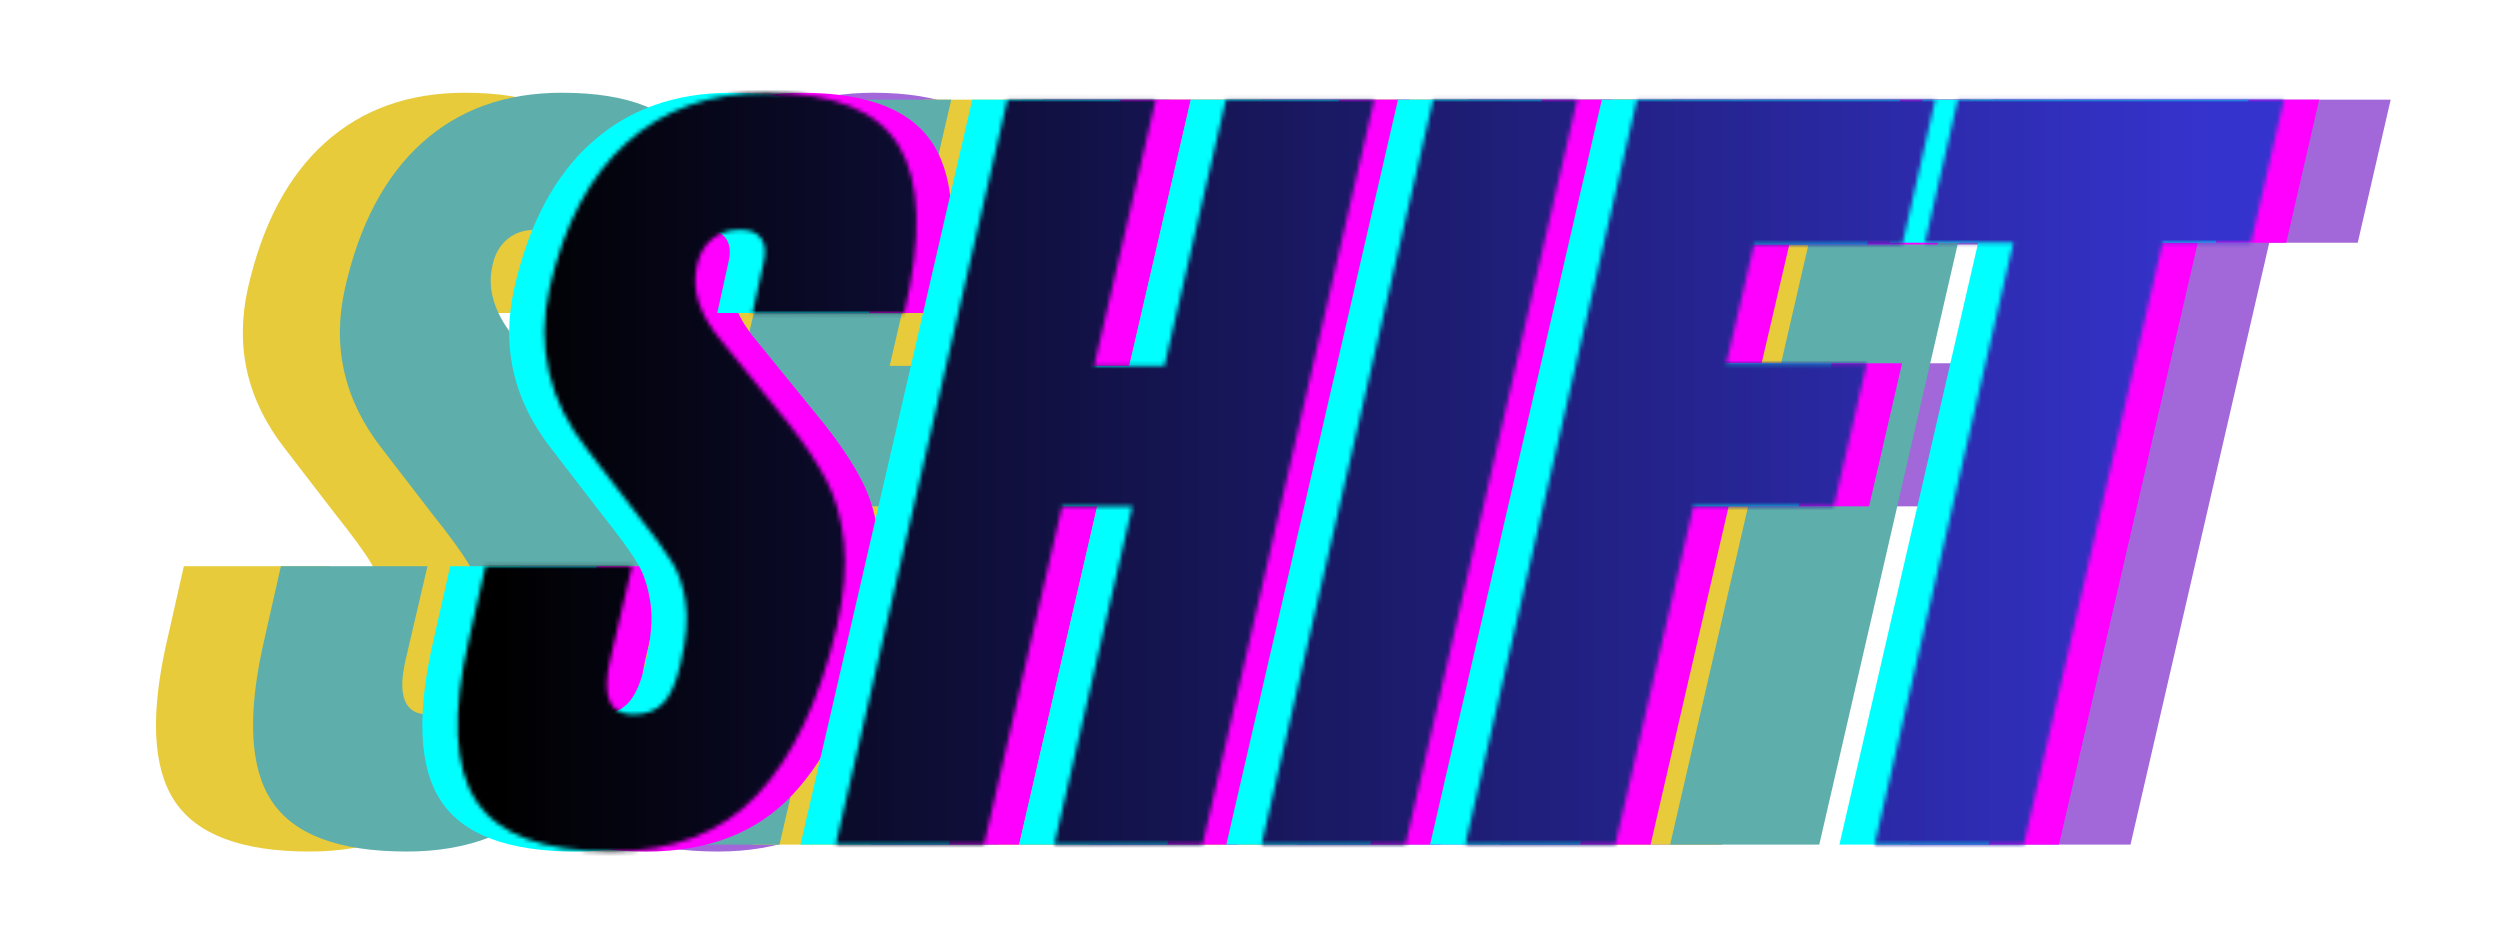
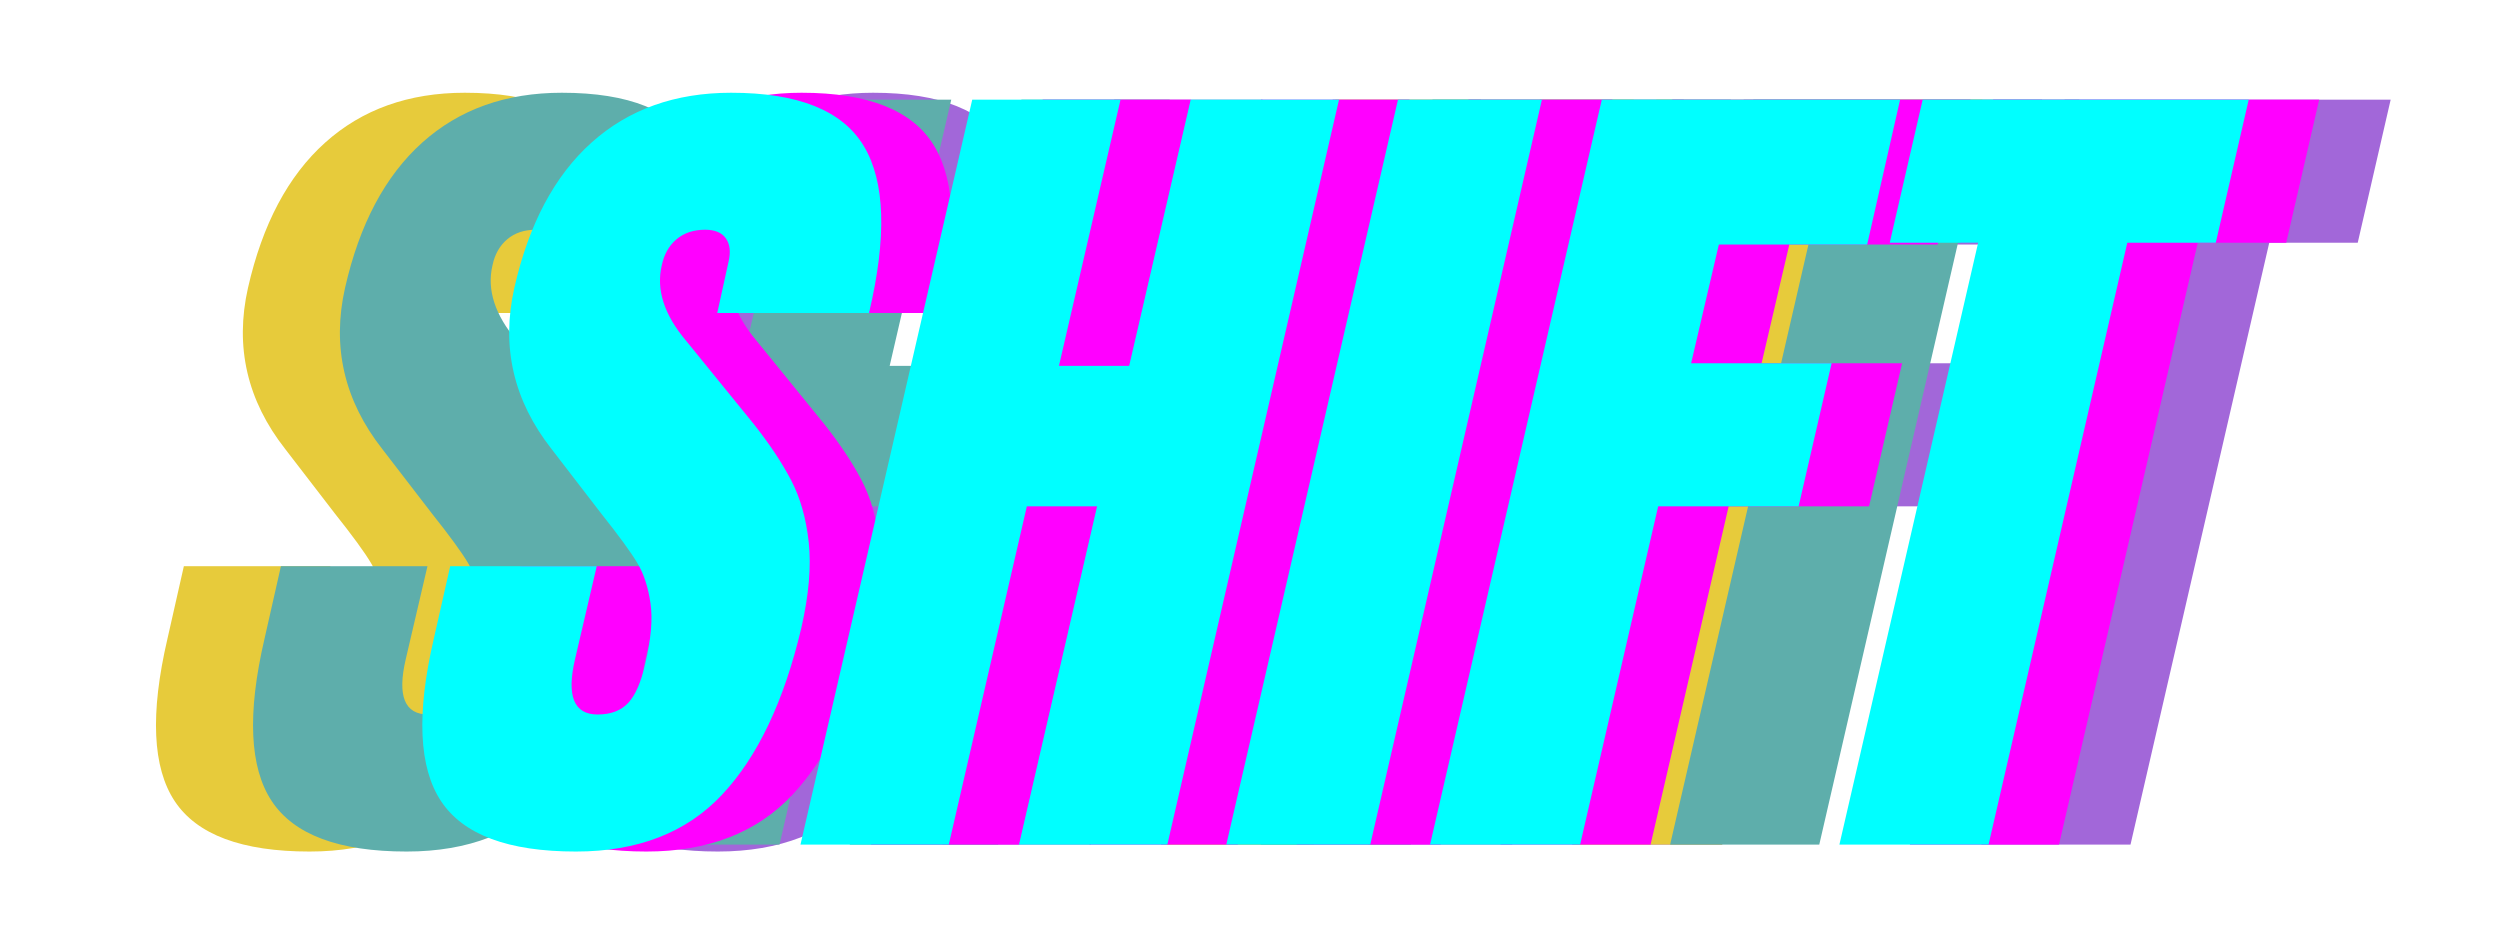
<svg xmlns="http://www.w3.org/2000/svg" width="800" zoomAndPan="magnify" viewBox="0 0 600 225" height="300" preserveAspectRatio="xMidYMid meet" version="1.0">
  <defs>
    <filter x="0%" y="0%" width="100%" height="100%" id="3ec324fd87">
      <feColorMatrix values="0 0 0 0 1 0 0 0 0 1 0 0 0 0 1 0 0 0 1 0" color-interpolation-filters="sRGB" />
    </filter>
    <g />
    <clipPath id="5f1be9ffee">
      <path d="M 0.039 22 L 119 22 L 119 205 L 0.039 205 Z M 0.039 22" clip-rule="nonzero" />
    </clipPath>
    <clipPath id="e439b1ee2b">
      <rect x="0" width="445" y="0" height="225" />
    </clipPath>
    <clipPath id="7cec84ffb0">
      <path d="M 0.121 22 L 119 22 L 119 205 L 0.121 205 Z M 0.121 22" clip-rule="nonzero" />
    </clipPath>
    <clipPath id="515b60bcdf">
      <rect x="0" width="445" y="0" height="225" />
    </clipPath>
    <clipPath id="a12a4b0229">
      <rect x="0" width="445" y="0" height="225" />
    </clipPath>
    <clipPath id="5b7d327016">
-       <rect x="0" width="445" y="0" height="225" />
-     </clipPath>
+       </clipPath>
    <clipPath id="94579edd01">
      <path d="M 0 0 L 600 0 L 600 225 L 0 225 Z M 0 0" clip-rule="nonzero" />
    </clipPath>
    <linearGradient x1="-91.928" gradientTransform="matrix(1.279, 0, 0, 1.278, 117.531, -26.093)" y1="113.5" x2="377.368" gradientUnits="userSpaceOnUse" y2="113.5" id="4d63508041">
      <stop stop-opacity="1" stop-color="rgb(0%, 0%, 0%)" offset="0" />
      <stop stop-opacity="1" stop-color="rgb(0%, 0%, 0%)" offset="0.125" />
      <stop stop-opacity="1" stop-color="rgb(0%, 0%, 0%)" offset="0.188" />
      <stop stop-opacity="1" stop-color="rgb(0%, 0%, 0%)" offset="0.195" />
      <stop stop-opacity="1" stop-color="rgb(0.108%, 0.105%, 0.423%)" offset="0.199" />
      <stop stop-opacity="1" stop-color="rgb(0.218%, 0.211%, 0.845%)" offset="0.203" />
      <stop stop-opacity="1" stop-color="rgb(0.336%, 0.323%, 1.302%)" offset="0.207" />
      <stop stop-opacity="1" stop-color="rgb(0.455%, 0.438%, 1.759%)" offset="0.211" />
      <stop stop-opacity="1" stop-color="rgb(0.572%, 0.551%, 2.216%)" offset="0.215" />
      <stop stop-opacity="1" stop-color="rgb(0.691%, 0.665%, 2.673%)" offset="0.219" />
      <stop stop-opacity="1" stop-color="rgb(0.809%, 0.778%, 3.13%)" offset="0.223" />
      <stop stop-opacity="1" stop-color="rgb(0.926%, 0.893%, 3.587%)" offset="0.227" />
      <stop stop-opacity="1" stop-color="rgb(1.044%, 1.006%, 4.044%)" offset="0.23" />
      <stop stop-opacity="1" stop-color="rgb(1.163%, 1.12%, 4.501%)" offset="0.234" />
      <stop stop-opacity="1" stop-color="rgb(1.28%, 1.233%, 4.958%)" offset="0.238" />
      <stop stop-opacity="1" stop-color="rgb(1.399%, 1.347%, 5.415%)" offset="0.242" />
      <stop stop-opacity="1" stop-color="rgb(1.517%, 1.46%, 5.872%)" offset="0.246" />
      <stop stop-opacity="1" stop-color="rgb(1.636%, 1.575%, 6.329%)" offset="0.25" />
      <stop stop-opacity="1" stop-color="rgb(1.753%, 1.688%, 6.786%)" offset="0.254" />
      <stop stop-opacity="1" stop-color="rgb(1.872%, 1.802%, 7.243%)" offset="0.258" />
      <stop stop-opacity="1" stop-color="rgb(1.99%, 1.915%, 7.7%)" offset="0.262" />
      <stop stop-opacity="1" stop-color="rgb(2.107%, 2.029%, 8.157%)" offset="0.266" />
      <stop stop-opacity="1" stop-color="rgb(2.225%, 2.142%, 8.614%)" offset="0.27" />
      <stop stop-opacity="1" stop-color="rgb(2.344%, 2.257%, 9.071%)" offset="0.273" />
      <stop stop-opacity="1" stop-color="rgb(2.461%, 2.37%, 9.528%)" offset="0.277" />
      <stop stop-opacity="1" stop-color="rgb(2.58%, 2.484%, 9.985%)" offset="0.281" />
      <stop stop-opacity="1" stop-color="rgb(2.698%, 2.597%, 10.442%)" offset="0.285" />
      <stop stop-opacity="1" stop-color="rgb(2.817%, 2.711%, 10.899%)" offset="0.289" />
      <stop stop-opacity="1" stop-color="rgb(2.934%, 2.824%, 11.356%)" offset="0.293" />
      <stop stop-opacity="1" stop-color="rgb(3.053%, 2.939%, 11.813%)" offset="0.297" />
      <stop stop-opacity="1" stop-color="rgb(3.171%, 3.052%, 12.27%)" offset="0.301" />
      <stop stop-opacity="1" stop-color="rgb(3.29%, 3.166%, 12.726%)" offset="0.305" />
      <stop stop-opacity="1" stop-color="rgb(3.407%, 3.279%, 13.182%)" offset="0.309" />
      <stop stop-opacity="1" stop-color="rgb(3.525%, 3.394%, 13.64%)" offset="0.312" />
      <stop stop-opacity="1" stop-color="rgb(3.642%, 3.506%, 14.096%)" offset="0.316" />
      <stop stop-opacity="1" stop-color="rgb(3.761%, 3.621%, 14.554%)" offset="0.32" />
      <stop stop-opacity="1" stop-color="rgb(3.879%, 3.734%, 15.01%)" offset="0.324" />
      <stop stop-opacity="1" stop-color="rgb(3.998%, 3.848%, 15.468%)" offset="0.328" />
      <stop stop-opacity="1" stop-color="rgb(4.115%, 3.961%, 15.924%)" offset="0.332" />
      <stop stop-opacity="1" stop-color="rgb(4.234%, 4.076%, 16.382%)" offset="0.336" />
      <stop stop-opacity="1" stop-color="rgb(4.352%, 4.189%, 16.838%)" offset="0.34" />
      <stop stop-opacity="1" stop-color="rgb(4.471%, 4.303%, 17.296%)" offset="0.344" />
      <stop stop-opacity="1" stop-color="rgb(4.588%, 4.416%, 17.752%)" offset="0.348" />
      <stop stop-opacity="1" stop-color="rgb(4.706%, 4.53%, 18.21%)" offset="0.352" />
      <stop stop-opacity="1" stop-color="rgb(4.823%, 4.643%, 18.666%)" offset="0.355" />
      <stop stop-opacity="1" stop-color="rgb(4.942%, 4.758%, 19.124%)" offset="0.359" />
      <stop stop-opacity="1" stop-color="rgb(5.06%, 4.871%, 19.58%)" offset="0.363" />
      <stop stop-opacity="1" stop-color="rgb(5.179%, 4.985%, 20.038%)" offset="0.367" />
      <stop stop-opacity="1" stop-color="rgb(5.296%, 5.098%, 20.494%)" offset="0.371" />
      <stop stop-opacity="1" stop-color="rgb(5.415%, 5.212%, 20.952%)" offset="0.375" />
      <stop stop-opacity="1" stop-color="rgb(5.533%, 5.325%, 21.408%)" offset="0.379" />
      <stop stop-opacity="1" stop-color="rgb(5.652%, 5.44%, 21.866%)" offset="0.383" />
      <stop stop-opacity="1" stop-color="rgb(5.769%, 5.553%, 22.322%)" offset="0.387" />
      <stop stop-opacity="1" stop-color="rgb(5.888%, 5.667%, 22.78%)" offset="0.391" />
      <stop stop-opacity="1" stop-color="rgb(6.006%, 5.78%, 23.236%)" offset="0.395" />
      <stop stop-opacity="1" stop-color="rgb(6.123%, 5.894%, 23.692%)" offset="0.398" />
      <stop stop-opacity="1" stop-color="rgb(6.241%, 6.007%, 24.149%)" offset="0.402" />
      <stop stop-opacity="1" stop-color="rgb(6.36%, 6.122%, 24.606%)" offset="0.406" />
      <stop stop-opacity="1" stop-color="rgb(6.477%, 6.235%, 25.063%)" offset="0.41" />
      <stop stop-opacity="1" stop-color="rgb(6.596%, 6.349%, 25.52%)" offset="0.414" />
      <stop stop-opacity="1" stop-color="rgb(6.714%, 6.462%, 25.977%)" offset="0.418" />
      <stop stop-opacity="1" stop-color="rgb(6.833%, 6.577%, 26.434%)" offset="0.422" />
      <stop stop-opacity="1" stop-color="rgb(6.95%, 6.689%, 26.891%)" offset="0.426" />
      <stop stop-opacity="1" stop-color="rgb(7.069%, 6.804%, 27.348%)" offset="0.43" />
      <stop stop-opacity="1" stop-color="rgb(7.187%, 6.917%, 27.805%)" offset="0.434" />
      <stop stop-opacity="1" stop-color="rgb(7.304%, 7.031%, 28.262%)" offset="0.438" />
      <stop stop-opacity="1" stop-color="rgb(7.422%, 7.144%, 28.719%)" offset="0.441" />
      <stop stop-opacity="1" stop-color="rgb(7.541%, 7.259%, 29.176%)" offset="0.445" />
      <stop stop-opacity="1" stop-color="rgb(7.658%, 7.372%, 29.633%)" offset="0.449" />
      <stop stop-opacity="1" stop-color="rgb(7.777%, 7.486%, 30.09%)" offset="0.453" />
      <stop stop-opacity="1" stop-color="rgb(7.895%, 7.599%, 30.547%)" offset="0.457" />
      <stop stop-opacity="1" stop-color="rgb(8.014%, 7.713%, 31.004%)" offset="0.461" />
      <stop stop-opacity="1" stop-color="rgb(8.131%, 7.826%, 31.461%)" offset="0.465" />
      <stop stop-opacity="1" stop-color="rgb(8.25%, 7.941%, 31.918%)" offset="0.469" />
      <stop stop-opacity="1" stop-color="rgb(8.368%, 8.054%, 32.375%)" offset="0.473" />
      <stop stop-opacity="1" stop-color="rgb(8.485%, 8.168%, 32.832%)" offset="0.477" />
      <stop stop-opacity="1" stop-color="rgb(8.603%, 8.281%, 33.289%)" offset="0.48" />
      <stop stop-opacity="1" stop-color="rgb(8.722%, 8.395%, 33.746%)" offset="0.484" />
      <stop stop-opacity="1" stop-color="rgb(8.839%, 8.508%, 34.203%)" offset="0.488" />
      <stop stop-opacity="1" stop-color="rgb(8.958%, 8.623%, 34.659%)" offset="0.492" />
      <stop stop-opacity="1" stop-color="rgb(9.076%, 8.736%, 35.115%)" offset="0.496" />
      <stop stop-opacity="1" stop-color="rgb(9.195%, 8.85%, 35.573%)" offset="0.5" />
      <stop stop-opacity="1" stop-color="rgb(9.312%, 8.963%, 36.029%)" offset="0.504" />
      <stop stop-opacity="1" stop-color="rgb(9.431%, 9.077%, 36.487%)" offset="0.508" />
      <stop stop-opacity="1" stop-color="rgb(9.549%, 9.19%, 36.943%)" offset="0.512" />
      <stop stop-opacity="1" stop-color="rgb(9.668%, 9.305%, 37.401%)" offset="0.516" />
      <stop stop-opacity="1" stop-color="rgb(9.785%, 9.418%, 37.857%)" offset="0.52" />
      <stop stop-opacity="1" stop-color="rgb(9.903%, 9.532%, 38.315%)" offset="0.523" />
      <stop stop-opacity="1" stop-color="rgb(10.02%, 9.645%, 38.771%)" offset="0.527" />
      <stop stop-opacity="1" stop-color="rgb(10.139%, 9.76%, 39.229%)" offset="0.531" />
      <stop stop-opacity="1" stop-color="rgb(10.257%, 9.872%, 39.685%)" offset="0.535" />
      <stop stop-opacity="1" stop-color="rgb(10.376%, 9.987%, 40.143%)" offset="0.539" />
      <stop stop-opacity="1" stop-color="rgb(10.493%, 10.1%, 40.599%)" offset="0.543" />
      <stop stop-opacity="1" stop-color="rgb(10.612%, 10.214%, 41.057%)" offset="0.547" />
      <stop stop-opacity="1" stop-color="rgb(10.73%, 10.327%, 41.513%)" offset="0.551" />
      <stop stop-opacity="1" stop-color="rgb(10.849%, 10.442%, 41.971%)" offset="0.555" />
      <stop stop-opacity="1" stop-color="rgb(10.966%, 10.555%, 42.427%)" offset="0.559" />
      <stop stop-opacity="1" stop-color="rgb(11.084%, 10.669%, 42.885%)" offset="0.562" />
      <stop stop-opacity="1" stop-color="rgb(11.201%, 10.782%, 43.341%)" offset="0.566" />
      <stop stop-opacity="1" stop-color="rgb(11.32%, 10.896%, 43.799%)" offset="0.57" />
      <stop stop-opacity="1" stop-color="rgb(11.438%, 11.009%, 44.255%)" offset="0.574" />
      <stop stop-opacity="1" stop-color="rgb(11.557%, 11.124%, 44.713%)" offset="0.578" />
      <stop stop-opacity="1" stop-color="rgb(11.675%, 11.237%, 45.169%)" offset="0.582" />
      <stop stop-opacity="1" stop-color="rgb(11.794%, 11.351%, 45.625%)" offset="0.586" />
      <stop stop-opacity="1" stop-color="rgb(11.911%, 11.464%, 46.082%)" offset="0.59" />
      <stop stop-opacity="1" stop-color="rgb(12.03%, 11.578%, 46.539%)" offset="0.594" />
      <stop stop-opacity="1" stop-color="rgb(12.148%, 11.691%, 46.996%)" offset="0.598" />
      <stop stop-opacity="1" stop-color="rgb(12.265%, 11.806%, 47.453%)" offset="0.602" />
      <stop stop-opacity="1" stop-color="rgb(12.383%, 11.919%, 47.91%)" offset="0.605" />
      <stop stop-opacity="1" stop-color="rgb(12.502%, 12.033%, 48.367%)" offset="0.609" />
      <stop stop-opacity="1" stop-color="rgb(12.619%, 12.146%, 48.824%)" offset="0.613" />
      <stop stop-opacity="1" stop-color="rgb(12.738%, 12.26%, 49.281%)" offset="0.617" />
      <stop stop-opacity="1" stop-color="rgb(12.856%, 12.373%, 49.738%)" offset="0.621" />
      <stop stop-opacity="1" stop-color="rgb(12.975%, 12.488%, 50.195%)" offset="0.625" />
      <stop stop-opacity="1" stop-color="rgb(13.092%, 12.601%, 50.652%)" offset="0.629" />
      <stop stop-opacity="1" stop-color="rgb(13.211%, 12.715%, 51.109%)" offset="0.633" />
      <stop stop-opacity="1" stop-color="rgb(13.329%, 12.828%, 51.566%)" offset="0.637" />
      <stop stop-opacity="1" stop-color="rgb(13.448%, 12.943%, 52.023%)" offset="0.641" />
      <stop stop-opacity="1" stop-color="rgb(13.565%, 13.055%, 52.48%)" offset="0.645" />
      <stop stop-opacity="1" stop-color="rgb(13.683%, 13.17%, 52.937%)" offset="0.648" />
      <stop stop-opacity="1" stop-color="rgb(13.8%, 13.283%, 53.394%)" offset="0.652" />
      <stop stop-opacity="1" stop-color="rgb(13.919%, 13.397%, 53.851%)" offset="0.656" />
      <stop stop-opacity="1" stop-color="rgb(14.037%, 13.51%, 54.308%)" offset="0.66" />
      <stop stop-opacity="1" stop-color="rgb(14.156%, 13.625%, 54.765%)" offset="0.664" />
      <stop stop-opacity="1" stop-color="rgb(14.273%, 13.737%, 55.222%)" offset="0.668" />
      <stop stop-opacity="1" stop-color="rgb(14.392%, 13.852%, 55.679%)" offset="0.672" />
      <stop stop-opacity="1" stop-color="rgb(14.51%, 13.965%, 56.136%)" offset="0.676" />
      <stop stop-opacity="1" stop-color="rgb(14.629%, 14.079%, 56.593%)" offset="0.68" />
      <stop stop-opacity="1" stop-color="rgb(14.746%, 14.192%, 57.05%)" offset="0.684" />
      <stop stop-opacity="1" stop-color="rgb(14.864%, 14.307%, 57.506%)" offset="0.688" />
      <stop stop-opacity="1" stop-color="rgb(14.981%, 14.42%, 57.962%)" offset="0.691" />
      <stop stop-opacity="1" stop-color="rgb(15.1%, 14.534%, 58.42%)" offset="0.695" />
      <stop stop-opacity="1" stop-color="rgb(15.218%, 14.647%, 58.876%)" offset="0.699" />
      <stop stop-opacity="1" stop-color="rgb(15.337%, 14.761%, 59.334%)" offset="0.703" />
      <stop stop-opacity="1" stop-color="rgb(15.454%, 14.874%, 59.79%)" offset="0.707" />
      <stop stop-opacity="1" stop-color="rgb(15.573%, 14.989%, 60.248%)" offset="0.711" />
      <stop stop-opacity="1" stop-color="rgb(15.691%, 15.102%, 60.704%)" offset="0.715" />
      <stop stop-opacity="1" stop-color="rgb(15.81%, 15.216%, 61.162%)" offset="0.719" />
      <stop stop-opacity="1" stop-color="rgb(15.927%, 15.329%, 61.618%)" offset="0.723" />
      <stop stop-opacity="1" stop-color="rgb(16.046%, 15.443%, 62.076%)" offset="0.727" />
      <stop stop-opacity="1" stop-color="rgb(16.164%, 15.556%, 62.532%)" offset="0.73" />
      <stop stop-opacity="1" stop-color="rgb(16.281%, 15.671%, 62.99%)" offset="0.734" />
      <stop stop-opacity="1" stop-color="rgb(16.399%, 15.784%, 63.446%)" offset="0.738" />
      <stop stop-opacity="1" stop-color="rgb(16.518%, 15.898%, 63.904%)" offset="0.742" />
      <stop stop-opacity="1" stop-color="rgb(16.635%, 16.011%, 64.36%)" offset="0.746" />
      <stop stop-opacity="1" stop-color="rgb(16.754%, 16.125%, 64.818%)" offset="0.75" />
      <stop stop-opacity="1" stop-color="rgb(16.872%, 16.238%, 65.274%)" offset="0.754" />
      <stop stop-opacity="1" stop-color="rgb(16.991%, 16.353%, 65.732%)" offset="0.758" />
      <stop stop-opacity="1" stop-color="rgb(17.108%, 16.466%, 66.188%)" offset="0.762" />
      <stop stop-opacity="1" stop-color="rgb(17.227%, 16.58%, 66.646%)" offset="0.766" />
      <stop stop-opacity="1" stop-color="rgb(17.345%, 16.693%, 67.102%)" offset="0.77" />
      <stop stop-opacity="1" stop-color="rgb(17.462%, 16.808%, 67.56%)" offset="0.773" />
      <stop stop-opacity="1" stop-color="rgb(17.58%, 16.92%, 68.016%)" offset="0.777" />
      <stop stop-opacity="1" stop-color="rgb(17.699%, 17.035%, 68.472%)" offset="0.781" />
      <stop stop-opacity="1" stop-color="rgb(17.816%, 17.148%, 68.929%)" offset="0.785" />
      <stop stop-opacity="1" stop-color="rgb(17.935%, 17.262%, 69.386%)" offset="0.789" />
      <stop stop-opacity="1" stop-color="rgb(18.053%, 17.375%, 69.843%)" offset="0.793" />
      <stop stop-opacity="1" stop-color="rgb(18.172%, 17.49%, 70.3%)" offset="0.797" />
      <stop stop-opacity="1" stop-color="rgb(18.289%, 17.603%, 70.757%)" offset="0.801" />
      <stop stop-opacity="1" stop-color="rgb(18.408%, 17.717%, 71.214%)" offset="0.805" />
      <stop stop-opacity="1" stop-color="rgb(18.526%, 17.83%, 71.671%)" offset="0.809" />
      <stop stop-opacity="1" stop-color="rgb(18.643%, 17.944%, 72.128%)" offset="0.812" />
      <stop stop-opacity="1" stop-color="rgb(18.761%, 18.057%, 72.585%)" offset="0.816" />
      <stop stop-opacity="1" stop-color="rgb(18.88%, 18.172%, 73.042%)" offset="0.82" />
      <stop stop-opacity="1" stop-color="rgb(18.997%, 18.285%, 73.499%)" offset="0.824" />
      <stop stop-opacity="1" stop-color="rgb(19.116%, 18.399%, 73.956%)" offset="0.828" />
      <stop stop-opacity="1" stop-color="rgb(19.234%, 18.512%, 74.413%)" offset="0.832" />
      <stop stop-opacity="1" stop-color="rgb(19.353%, 18.626%, 74.87%)" offset="0.836" />
      <stop stop-opacity="1" stop-color="rgb(19.47%, 18.739%, 75.327%)" offset="0.84" />
      <stop stop-opacity="1" stop-color="rgb(19.589%, 18.854%, 75.784%)" offset="0.844" />
      <stop stop-opacity="1" stop-color="rgb(19.707%, 18.967%, 76.241%)" offset="0.848" />
      <stop stop-opacity="1" stop-color="rgb(19.826%, 19.081%, 76.698%)" offset="0.852" />
      <stop stop-opacity="1" stop-color="rgb(19.943%, 19.194%, 77.155%)" offset="0.855" />
      <stop stop-opacity="1" stop-color="rgb(20.061%, 19.308%, 77.612%)" offset="0.859" />
      <stop stop-opacity="1" stop-color="rgb(20.178%, 19.421%, 78.069%)" offset="0.863" />
      <stop stop-opacity="1" stop-color="rgb(20.297%, 19.536%, 78.526%)" offset="0.867" />
      <stop stop-opacity="1" stop-color="rgb(20.415%, 19.649%, 78.983%)" offset="0.871" />
      <stop stop-opacity="1" stop-color="rgb(20.534%, 19.763%, 79.439%)" offset="0.875" />
      <stop stop-opacity="1" stop-color="rgb(20.651%, 19.876%, 79.895%)" offset="0.879" />
      <stop stop-opacity="1" stop-color="rgb(20.77%, 19.991%, 80.353%)" offset="0.883" />
      <stop stop-opacity="1" stop-color="rgb(20.775%, 19.995%, 80.371%)" offset="0.891" />
      <stop stop-opacity="1" stop-color="rgb(20.779%, 20%, 80.389%)" offset="0.906" />
      <stop stop-opacity="1" stop-color="rgb(20.779%, 20%, 80.389%)" offset="0.938" />
      <stop stop-opacity="1" stop-color="rgb(20.779%, 20%, 80.389%)" offset="1" />
    </linearGradient>
    <clipPath id="e93a6fcc65">
      <rect x="0" width="600" y="0" height="225" />
    </clipPath>
    <clipPath id="50ed5161b2">
      <rect x="0" width="600" y="0" height="225" />
    </clipPath>
    <clipPath id="9c5a9797cd">
      <rect x="0" width="600" y="0" height="225" />
    </clipPath>
    <mask id="a654ba4cfd">
      <g filter="url(#3ec324fd87)">
        <g transform="matrix(1, 0, 0, 1, 0, -0)">
          <g clip-path="url(#9c5a9797cd)">
            <g transform="matrix(1, 0, 0, 1, 0, -0)">
              <g clip-path="url(#50ed5161b2)">
                <g fill="#000000" fill-opacity="1">
                  <g transform="translate(117.128, 202.697)">
                    <g>
                      <path d="M 29.547 1.672 C 13.316 1.672 2.531 -2.352 -2.812 -10.406 C -8.156 -18.457 -8.742 -31.43 -4.578 -49.328 L -0.625 -66.812 L 34.547 -66.812 L 29.344 -44.531 C 27.258 -35.656 29.062 -31.219 34.75 -31.219 C 37.938 -31.219 40.395 -32.156 42.125 -34.031 C 43.863 -35.906 45.223 -39.062 46.203 -43.5 C 47.586 -49.32 48 -54.141 47.438 -57.953 C 46.883 -61.773 45.844 -64.969 44.312 -67.531 C 42.789 -70.102 39.879 -74.094 35.578 -79.5 L 23.719 -94.906 C 14.562 -106.562 11.578 -119.461 14.766 -133.609 C 18.234 -148.879 24.406 -160.5 33.281 -168.469 C 42.164 -176.445 53.336 -180.438 66.797 -180.438 C 82.898 -180.438 93.516 -176.172 98.641 -167.641 C 103.773 -159.109 104.191 -145.754 99.891 -127.578 L 63.469 -127.578 L 66.172 -139.859 C 66.734 -142.211 66.523 -144.082 65.547 -145.469 C 64.578 -146.863 62.914 -147.562 60.562 -147.562 C 57.781 -147.562 55.488 -146.797 53.688 -145.266 C 51.883 -143.742 50.707 -141.664 50.156 -139.031 C 48.77 -133.195 50.711 -127.16 55.984 -120.922 L 72.219 -100.938 C 75.957 -96.219 78.938 -91.742 81.156 -87.516 C 83.383 -83.285 84.805 -78.289 85.422 -72.531 C 86.047 -66.77 85.457 -59.938 83.656 -52.031 C 79.5 -34.406 73.148 -21.047 64.609 -11.953 C 56.078 -2.867 44.391 1.672 29.547 1.672 Z M 29.547 1.672" />
                    </g>
                  </g>
                </g>
                <g fill="#000000" fill-opacity="1">
                  <g transform="translate(213.072, 202.697)">
                    <g>
                      <path d="M -12.5 0 L 28.719 -178.781 L 64.312 -178.781 L 49.531 -114.891 L 66.391 -114.891 L 81.156 -178.781 L 116.75 -178.781 L 75.547 0 L 39.953 0 L 58.688 -81.172 L 41.828 -81.172 L 23.094 0 Z M -12.5 0" />
                    </g>
                  </g>
                </g>
                <g fill="#000000" fill-opacity="1">
                  <g transform="translate(316.925, 202.697)">
                    <g>
                      <path d="M -14.156 0 L 27.047 -178.781 L 61.594 -178.781 L 20.391 0 Z M -14.156 0" />
                    </g>
                  </g>
                </g>
                <g fill="#000000" fill-opacity="1">
                  <g transform="translate(364.169, 202.697)">
                    <g>
                      <path d="M -12.5 0 L 28.719 -178.781 L 100.312 -178.781 L 92.406 -144.016 L 56.812 -144.016 L 50.156 -115.516 L 83.875 -115.516 L 75.953 -81.172 L 42.25 -81.172 L 23.516 0 Z M -12.5 0" />
                    </g>
                  </g>
                </g>
                <g fill="#000000" fill-opacity="1">
                  <g transform="translate(447.21, 202.697)">
                    <g>
                      <path d="M 2.703 0 L 36 -144.438 L 14.781 -144.438 L 22.688 -178.781 L 100.938 -178.781 L 93.031 -144.438 L 71.797 -144.438 L 38.5 0 Z M 2.703 0" />
                    </g>
                  </g>
                </g>
              </g>
            </g>
          </g>
        </g>
      </g>
    </mask>
    <clipPath id="cb718abcae">
      <path d="M 0 0 L 600 0 L 600 225 L 0 225 Z M 0 0" clip-rule="nonzero" />
    </clipPath>
    <clipPath id="977326ef82">
-       <rect x="0" width="600" y="0" height="225" />
-     </clipPath>
+       </clipPath>
    <clipPath id="3fead5260c">
      <rect x="0" width="600" y="0" height="225" />
    </clipPath>
    <clipPath id="501219bbb8">
      <rect x="0" width="600" y="0" height="225" />
    </clipPath>
    <clipPath id="cb5df5336f">
      <rect x="0" width="600" y="0" height="225" />
    </clipPath>
  </defs>
  <g transform="matrix(1, 0, 0, 1, 0, -0)">
    <g clip-path="url(#cb5df5336f)">
      <g transform="matrix(1, 0, 0, 1, 131, -0)">
        <g clip-path="url(#e439b1ee2b)">
          <g clip-path="url(#5f1be9ffee)">
            <g fill="#a267d9" fill-opacity="1">
              <g transform="translate(11.741, 202.697)">
                <g>
                  <path d="M 29.547 1.672 C 13.316 1.672 2.531 -2.352 -2.812 -10.406 C -8.156 -18.457 -8.742 -31.43 -4.578 -49.328 L -0.625 -66.812 L 34.547 -66.812 L 29.344 -44.531 C 27.258 -35.656 29.062 -31.219 34.75 -31.219 C 37.938 -31.219 40.395 -32.156 42.125 -34.031 C 43.863 -35.906 45.223 -39.062 46.203 -43.5 C 47.586 -49.32 48 -54.141 47.438 -57.953 C 46.883 -61.773 45.844 -64.969 44.312 -67.531 C 42.789 -70.102 39.879 -74.094 35.578 -79.5 L 23.719 -94.906 C 14.562 -106.562 11.578 -119.461 14.766 -133.609 C 18.234 -148.879 24.406 -160.5 33.281 -168.469 C 42.164 -176.445 53.336 -180.438 66.797 -180.438 C 82.898 -180.438 93.516 -176.172 98.641 -167.641 C 103.773 -159.109 104.191 -145.754 99.891 -127.578 L 63.469 -127.578 L 66.172 -139.859 C 66.734 -142.211 66.523 -144.082 65.547 -145.469 C 64.578 -146.863 62.914 -147.562 60.562 -147.562 C 57.781 -147.562 55.488 -146.797 53.688 -145.266 C 51.883 -143.742 50.707 -141.664 50.156 -139.031 C 48.77 -133.195 50.711 -127.16 55.984 -120.922 L 72.219 -100.938 C 75.957 -96.219 78.938 -91.742 81.156 -87.516 C 83.383 -83.285 84.805 -78.289 85.422 -72.531 C 86.047 -66.77 85.457 -59.938 83.656 -52.031 C 79.5 -34.406 73.148 -21.047 64.609 -11.953 C 56.078 -2.867 44.391 1.672 29.547 1.672 Z M 29.547 1.672" />
                </g>
              </g>
            </g>
          </g>
          <g fill="#a267d9" fill-opacity="1">
            <g transform="translate(107.685, 202.697)">
              <g>
                <path d="M -12.5 0 L 28.719 -178.781 L 64.312 -178.781 L 49.531 -114.891 L 66.391 -114.891 L 81.156 -178.781 L 116.75 -178.781 L 75.547 0 L 39.953 0 L 58.688 -81.172 L 41.828 -81.172 L 23.094 0 Z M -12.5 0" />
              </g>
            </g>
          </g>
          <g fill="#a267d9" fill-opacity="1">
            <g transform="translate(211.538, 202.697)">
              <g>
                <path d="M -14.156 0 L 27.047 -178.781 L 61.594 -178.781 L 20.391 0 Z M -14.156 0" />
              </g>
            </g>
          </g>
          <g fill="#a267d9" fill-opacity="1">
            <g transform="translate(258.782, 202.697)">
              <g>
                <path d="M -12.5 0 L 28.719 -178.781 L 100.312 -178.781 L 92.406 -144.016 L 56.812 -144.016 L 50.156 -115.516 L 83.875 -115.516 L 75.953 -81.172 L 42.25 -81.172 L 23.516 0 Z M -12.5 0" />
              </g>
            </g>
          </g>
          <g fill="#a267d9" fill-opacity="1">
            <g transform="translate(341.823, 202.697)">
              <g>
                <path d="M 2.703 0 L 36 -144.438 L 14.781 -144.438 L 22.688 -178.781 L 100.938 -178.781 L 93.031 -144.438 L 71.797 -144.438 L 38.5 0 Z M 2.703 0" />
              </g>
            </g>
          </g>
        </g>
      </g>
      <g transform="matrix(1, 0, 0, 1, 33, -0)">
        <g clip-path="url(#515b60bcdf)">
          <g clip-path="url(#7cec84ffb0)">
            <g fill="#e7cb3b" fill-opacity="1">
              <g transform="translate(11.751, 202.697)">
                <g>
                  <path d="M 29.547 1.672 C 13.316 1.672 2.531 -2.352 -2.812 -10.406 C -8.156 -18.457 -8.742 -31.43 -4.578 -49.328 L -0.625 -66.812 L 34.547 -66.812 L 29.344 -44.531 C 27.258 -35.656 29.062 -31.219 34.75 -31.219 C 37.938 -31.219 40.395 -32.156 42.125 -34.031 C 43.863 -35.906 45.223 -39.062 46.203 -43.5 C 47.586 -49.32 48 -54.141 47.438 -57.953 C 46.883 -61.773 45.844 -64.969 44.312 -67.531 C 42.789 -70.102 39.879 -74.094 35.578 -79.5 L 23.719 -94.906 C 14.562 -106.562 11.578 -119.461 14.766 -133.609 C 18.234 -148.879 24.406 -160.5 33.281 -168.469 C 42.164 -176.445 53.336 -180.438 66.797 -180.438 C 82.898 -180.438 93.516 -176.172 98.641 -167.641 C 103.773 -159.109 104.191 -145.754 99.891 -127.578 L 63.469 -127.578 L 66.172 -139.859 C 66.734 -142.211 66.523 -144.082 65.547 -145.469 C 64.578 -146.863 62.914 -147.562 60.562 -147.562 C 57.781 -147.562 55.488 -146.797 53.688 -145.266 C 51.883 -143.742 50.707 -141.664 50.156 -139.031 C 48.77 -133.195 50.711 -127.16 55.984 -120.922 L 72.219 -100.938 C 75.957 -96.219 78.938 -91.742 81.156 -87.516 C 83.383 -83.285 84.805 -78.289 85.422 -72.531 C 86.047 -66.77 85.457 -59.938 83.656 -52.031 C 79.5 -34.406 73.148 -21.047 64.609 -11.953 C 56.078 -2.867 44.391 1.672 29.547 1.672 Z M 29.547 1.672" />
                </g>
              </g>
            </g>
          </g>
          <g fill="#e7cb3b" fill-opacity="1">
            <g transform="translate(107.696, 202.697)">
              <g>
-                 <path d="M -12.5 0 L 28.719 -178.781 L 64.312 -178.781 L 49.531 -114.891 L 66.391 -114.891 L 81.156 -178.781 L 116.75 -178.781 L 75.547 0 L 39.953 0 L 58.688 -81.172 L 41.828 -81.172 L 23.094 0 Z M -12.5 0" />
-               </g>
+                 </g>
            </g>
          </g>
          <g fill="#e7cb3b" fill-opacity="1">
            <g transform="translate(211.549, 202.697)">
              <g>
-                 <path d="M -14.156 0 L 27.047 -178.781 L 61.594 -178.781 L 20.391 0 Z M -14.156 0" />
-               </g>
+                 </g>
            </g>
          </g>
          <g fill="#e7cb3b" fill-opacity="1">
            <g transform="translate(258.793, 202.697)">
              <g>
                <path d="M -12.5 0 L 28.719 -178.781 L 100.312 -178.781 L 92.406 -144.016 L 56.812 -144.016 L 50.156 -115.516 L 83.875 -115.516 L 75.953 -81.172 L 42.25 -81.172 L 23.516 0 Z M -12.5 0" />
              </g>
            </g>
          </g>
          <g fill="#e7cb3b" fill-opacity="1">
            <g transform="translate(341.834, 202.697)">
              <g>
                <path d="M 2.703 0 L 36 -144.438 L 14.781 -144.438 L 22.688 -178.781 L 100.938 -178.781 L 93.031 -144.438 L 71.797 -144.438 L 38.5 0 Z M 2.703 0" />
              </g>
            </g>
          </g>
        </g>
      </g>
      <g transform="matrix(1, 0, 0, 1, 56, -0)">
        <g clip-path="url(#a12a4b0229)">
          <g fill="#5eaeab" fill-opacity="1">
            <g transform="translate(12.045, 202.697)">
              <g>
                <path d="M 29.547 1.672 C 13.316 1.672 2.531 -2.352 -2.812 -10.406 C -8.156 -18.457 -8.742 -31.43 -4.578 -49.328 L -0.625 -66.812 L 34.547 -66.812 L 29.344 -44.531 C 27.258 -35.656 29.062 -31.219 34.75 -31.219 C 37.938 -31.219 40.395 -32.156 42.125 -34.031 C 43.863 -35.906 45.223 -39.062 46.203 -43.5 C 47.586 -49.32 48 -54.141 47.438 -57.953 C 46.883 -61.773 45.844 -64.969 44.312 -67.531 C 42.789 -70.102 39.879 -74.094 35.578 -79.5 L 23.719 -94.906 C 14.562 -106.562 11.578 -119.461 14.766 -133.609 C 18.234 -148.879 24.406 -160.5 33.281 -168.469 C 42.164 -176.445 53.336 -180.438 66.797 -180.438 C 82.898 -180.438 93.516 -176.172 98.641 -167.641 C 103.773 -159.109 104.191 -145.754 99.891 -127.578 L 63.469 -127.578 L 66.172 -139.859 C 66.734 -142.211 66.523 -144.082 65.547 -145.469 C 64.578 -146.863 62.914 -147.562 60.562 -147.562 C 57.781 -147.562 55.488 -146.797 53.688 -145.266 C 51.883 -143.742 50.707 -141.664 50.156 -139.031 C 48.77 -133.195 50.711 -127.16 55.984 -120.922 L 72.219 -100.938 C 75.957 -96.219 78.938 -91.742 81.156 -87.516 C 83.383 -83.285 84.805 -78.289 85.422 -72.531 C 86.047 -66.77 85.457 -59.938 83.656 -52.031 C 79.5 -34.406 73.148 -21.047 64.609 -11.953 C 56.078 -2.867 44.391 1.672 29.547 1.672 Z M 29.547 1.672" />
              </g>
            </g>
          </g>
          <g fill="#5eaeab" fill-opacity="1">
            <g transform="translate(107.989, 202.697)">
              <g>
                <path d="M -12.5 0 L 28.719 -178.781 L 64.312 -178.781 L 49.531 -114.891 L 66.391 -114.891 L 81.156 -178.781 L 116.75 -178.781 L 75.547 0 L 39.953 0 L 58.688 -81.172 L 41.828 -81.172 L 23.094 0 Z M -12.5 0" />
              </g>
            </g>
          </g>
          <g fill="#5eaeab" fill-opacity="1">
            <g transform="translate(211.843, 202.697)">
              <g>
-                 <path d="M -14.156 0 L 27.047 -178.781 L 61.594 -178.781 L 20.391 0 Z M -14.156 0" />
-               </g>
+                 </g>
            </g>
          </g>
          <g fill="#5eaeab" fill-opacity="1">
            <g transform="translate(259.086, 202.697)">
              <g>
                <path d="M -12.5 0 L 28.719 -178.781 L 100.312 -178.781 L 92.406 -144.016 L 56.812 -144.016 L 50.156 -115.516 L 83.875 -115.516 L 75.953 -81.172 L 42.25 -81.172 L 23.516 0 Z M -12.5 0" />
              </g>
            </g>
          </g>
          <g fill="#5eaeab" fill-opacity="1">
            <g transform="translate(342.127, 202.697)">
              <g>
                <path d="M 2.703 0 L 36 -144.438 L 14.781 -144.438 L 22.688 -178.781 L 100.938 -178.781 L 93.031 -144.438 L 71.797 -144.438 L 38.5 0 Z M 2.703 0" />
              </g>
            </g>
          </g>
        </g>
      </g>
      <g transform="matrix(1, 0, 0, 1, 105, -0)">
        <g clip-path="url(#5b7d327016)">
          <g fill="#b0edeb" fill-opacity="1">
            <g transform="translate(12.128, 202.697)">
              <g>
                <path d="M 29.547 1.672 C 13.316 1.672 2.531 -2.352 -2.812 -10.406 C -8.156 -18.457 -8.742 -31.43 -4.578 -49.328 L -0.625 -66.812 L 34.547 -66.812 L 29.344 -44.531 C 27.258 -35.656 29.062 -31.219 34.75 -31.219 C 37.938 -31.219 40.395 -32.156 42.125 -34.031 C 43.863 -35.906 45.223 -39.062 46.203 -43.5 C 47.586 -49.32 48 -54.141 47.438 -57.953 C 46.883 -61.773 45.844 -64.969 44.312 -67.531 C 42.789 -70.102 39.879 -74.094 35.578 -79.5 L 23.719 -94.906 C 14.562 -106.562 11.578 -119.461 14.766 -133.609 C 18.234 -148.879 24.406 -160.5 33.281 -168.469 C 42.164 -176.445 53.336 -180.438 66.797 -180.438 C 82.898 -180.438 93.516 -176.172 98.641 -167.641 C 103.773 -159.109 104.191 -145.754 99.891 -127.578 L 63.469 -127.578 L 66.172 -139.859 C 66.734 -142.211 66.523 -144.082 65.547 -145.469 C 64.578 -146.863 62.914 -147.562 60.562 -147.562 C 57.781 -147.562 55.488 -146.797 53.688 -145.266 C 51.883 -143.742 50.707 -141.664 50.156 -139.031 C 48.77 -133.195 50.711 -127.16 55.984 -120.922 L 72.219 -100.938 C 75.957 -96.219 78.938 -91.742 81.156 -87.516 C 83.383 -83.285 84.805 -78.289 85.422 -72.531 C 86.047 -66.77 85.457 -59.938 83.656 -52.031 C 79.5 -34.406 73.148 -21.047 64.609 -11.953 C 56.078 -2.867 44.391 1.672 29.547 1.672 Z M 29.547 1.672" />
              </g>
            </g>
          </g>
          <g fill="#b0edeb" fill-opacity="1">
            <g transform="translate(108.072, 202.697)">
              <g>
                <path d="M -12.5 0 L 28.719 -178.781 L 64.312 -178.781 L 49.531 -114.891 L 66.391 -114.891 L 81.156 -178.781 L 116.75 -178.781 L 75.547 0 L 39.953 0 L 58.688 -81.172 L 41.828 -81.172 L 23.094 0 Z M -12.5 0" />
              </g>
            </g>
          </g>
          <g fill="#b0edeb" fill-opacity="1">
            <g transform="translate(211.925, 202.697)">
              <g>
                <path d="M -14.156 0 L 27.047 -178.781 L 61.594 -178.781 L 20.391 0 Z M -14.156 0" />
              </g>
            </g>
          </g>
          <g fill="#b0edeb" fill-opacity="1">
            <g transform="translate(259.169, 202.697)">
              <g>
                <path d="M -12.5 0 L 28.719 -178.781 L 100.312 -178.781 L 92.406 -144.016 L 56.812 -144.016 L 50.156 -115.516 L 83.875 -115.516 L 75.953 -81.172 L 42.25 -81.172 L 23.516 0 Z M -12.5 0" />
              </g>
            </g>
          </g>
          <g fill="#b0edeb" fill-opacity="1">
            <g transform="translate(342.21, 202.697)">
              <g>
                <path d="M 2.703 0 L 36 -144.438 L 14.781 -144.438 L 22.688 -178.781 L 100.938 -178.781 L 93.031 -144.438 L 71.797 -144.438 L 38.5 0 Z M 2.703 0" />
              </g>
            </g>
          </g>
        </g>
      </g>
      <g transform="matrix(1, 0, 0, 1, 0, -0)">
        <g clip-path="url(#501219bbb8)">
          <g fill="#ff00ff" fill-opacity="1">
            <g transform="translate(125.583, 202.697)">
              <g>
                <path d="M 29.547 1.672 C 13.316 1.672 2.531 -2.352 -2.812 -10.406 C -8.156 -18.457 -8.742 -31.43 -4.578 -49.328 L -0.625 -66.812 L 34.547 -66.812 L 29.344 -44.531 C 27.258 -35.656 29.062 -31.219 34.75 -31.219 C 37.938 -31.219 40.395 -32.156 42.125 -34.031 C 43.863 -35.906 45.223 -39.062 46.203 -43.5 C 47.586 -49.32 48 -54.141 47.438 -57.953 C 46.883 -61.773 45.844 -64.969 44.312 -67.531 C 42.789 -70.102 39.879 -74.094 35.578 -79.5 L 23.719 -94.906 C 14.562 -106.562 11.578 -119.461 14.766 -133.609 C 18.234 -148.879 24.406 -160.5 33.281 -168.469 C 42.164 -176.445 53.336 -180.438 66.797 -180.438 C 82.898 -180.438 93.516 -176.172 98.641 -167.641 C 103.773 -159.109 104.191 -145.754 99.891 -127.578 L 63.469 -127.578 L 66.172 -139.859 C 66.734 -142.211 66.523 -144.082 65.547 -145.469 C 64.578 -146.863 62.914 -147.562 60.562 -147.562 C 57.781 -147.562 55.488 -146.797 53.688 -145.266 C 51.883 -143.742 50.707 -141.664 50.156 -139.031 C 48.77 -133.195 50.711 -127.16 55.984 -120.922 L 72.219 -100.938 C 75.957 -96.219 78.938 -91.742 81.156 -87.516 C 83.383 -83.285 84.805 -78.289 85.422 -72.531 C 86.047 -66.77 85.457 -59.938 83.656 -52.031 C 79.5 -34.406 73.148 -21.047 64.609 -11.953 C 56.078 -2.867 44.391 1.672 29.547 1.672 Z M 29.547 1.672" />
              </g>
            </g>
          </g>
          <g fill="#ff00ff" fill-opacity="1">
            <g transform="translate(221.527, 202.697)">
              <g>
                <path d="M -12.5 0 L 28.719 -178.781 L 64.312 -178.781 L 49.531 -114.891 L 66.391 -114.891 L 81.156 -178.781 L 116.75 -178.781 L 75.547 0 L 39.953 0 L 58.688 -81.172 L 41.828 -81.172 L 23.094 0 Z M -12.5 0" />
              </g>
            </g>
          </g>
          <g fill="#ff00ff" fill-opacity="1">
            <g transform="translate(325.381, 202.697)">
              <g>
                <path d="M -14.156 0 L 27.047 -178.781 L 61.594 -178.781 L 20.391 0 Z M -14.156 0" />
              </g>
            </g>
          </g>
          <g fill="#ff00ff" fill-opacity="1">
            <g transform="translate(372.624, 202.697)">
              <g>
                <path d="M -12.5 0 L 28.719 -178.781 L 100.312 -178.781 L 92.406 -144.016 L 56.812 -144.016 L 50.156 -115.516 L 83.875 -115.516 L 75.953 -81.172 L 42.25 -81.172 L 23.516 0 Z M -12.5 0" />
              </g>
            </g>
          </g>
          <g fill="#ff00ff" fill-opacity="1">
            <g transform="translate(455.665, 202.697)">
              <g>
                <path d="M 2.703 0 L 36 -144.438 L 14.781 -144.438 L 22.688 -178.781 L 100.938 -178.781 L 93.031 -144.438 L 71.797 -144.438 L 38.5 0 Z M 2.703 0" />
              </g>
            </g>
          </g>
          <g fill="#00ffff" fill-opacity="1">
            <g transform="translate(108.673, 202.697)">
              <g>
                <path d="M 29.547 1.672 C 13.316 1.672 2.531 -2.352 -2.812 -10.406 C -8.156 -18.457 -8.742 -31.43 -4.578 -49.328 L -0.625 -66.812 L 34.547 -66.812 L 29.344 -44.531 C 27.258 -35.656 29.062 -31.219 34.75 -31.219 C 37.938 -31.219 40.395 -32.156 42.125 -34.031 C 43.863 -35.906 45.223 -39.062 46.203 -43.5 C 47.586 -49.32 48 -54.141 47.438 -57.953 C 46.883 -61.773 45.844 -64.969 44.312 -67.531 C 42.789 -70.102 39.879 -74.094 35.578 -79.5 L 23.719 -94.906 C 14.562 -106.562 11.578 -119.461 14.766 -133.609 C 18.234 -148.879 24.406 -160.5 33.281 -168.469 C 42.164 -176.445 53.336 -180.438 66.797 -180.438 C 82.898 -180.438 93.516 -176.172 98.641 -167.641 C 103.773 -159.109 104.191 -145.754 99.891 -127.578 L 63.469 -127.578 L 66.172 -139.859 C 66.734 -142.211 66.523 -144.082 65.547 -145.469 C 64.578 -146.863 62.914 -147.562 60.562 -147.562 C 57.781 -147.562 55.488 -146.797 53.688 -145.266 C 51.883 -143.742 50.707 -141.664 50.156 -139.031 C 48.77 -133.195 50.711 -127.16 55.984 -120.922 L 72.219 -100.938 C 75.957 -96.219 78.938 -91.742 81.156 -87.516 C 83.383 -83.285 84.805 -78.289 85.422 -72.531 C 86.047 -66.77 85.457 -59.938 83.656 -52.031 C 79.5 -34.406 73.148 -21.047 64.609 -11.953 C 56.078 -2.867 44.391 1.672 29.547 1.672 Z M 29.547 1.672" />
              </g>
            </g>
          </g>
          <g fill="#00ffff" fill-opacity="1">
            <g transform="translate(204.617, 202.697)">
              <g>
                <path d="M -12.5 0 L 28.719 -178.781 L 64.312 -178.781 L 49.531 -114.891 L 66.391 -114.891 L 81.156 -178.781 L 116.75 -178.781 L 75.547 0 L 39.953 0 L 58.688 -81.172 L 41.828 -81.172 L 23.094 0 Z M -12.5 0" />
              </g>
            </g>
          </g>
          <g fill="#00ffff" fill-opacity="1">
            <g transform="translate(308.47, 202.697)">
              <g>
                <path d="M -14.156 0 L 27.047 -178.781 L 61.594 -178.781 L 20.391 0 Z M -14.156 0" />
              </g>
            </g>
          </g>
          <g fill="#00ffff" fill-opacity="1">
            <g transform="translate(355.714, 202.697)">
              <g>
                <path d="M -12.5 0 L 28.719 -178.781 L 100.312 -178.781 L 92.406 -144.016 L 56.812 -144.016 L 50.156 -115.516 L 83.875 -115.516 L 75.953 -81.172 L 42.25 -81.172 L 23.516 0 Z M -12.5 0" />
              </g>
            </g>
          </g>
          <g fill="#00ffff" fill-opacity="1">
            <g transform="translate(438.755, 202.697)">
              <g>
                <path d="M 2.703 0 L 36 -144.438 L 14.781 -144.438 L 22.688 -178.781 L 100.938 -178.781 L 93.031 -144.438 L 71.797 -144.438 L 38.5 0 Z M 2.703 0" />
              </g>
            </g>
          </g>
          <g transform="matrix(1, 0, 0, 1, 0, -0)">
            <g clip-path="url(#3fead5260c)">
              <g mask="url(#a654ba4cfd)">
                <g transform="matrix(1, 0, 0, 1, 0, -0)">
                  <g clip-path="url(#977326ef82)">
                    <g clip-path="url(#cb718abcae)">
                      <rect x="-446.496" fill="url(#4d63508041)" width="1492.992" y="-167.436" height="559.872" />
                    </g>
                  </g>
                </g>
              </g>
            </g>
          </g>
        </g>
      </g>
    </g>
  </g>
</svg>